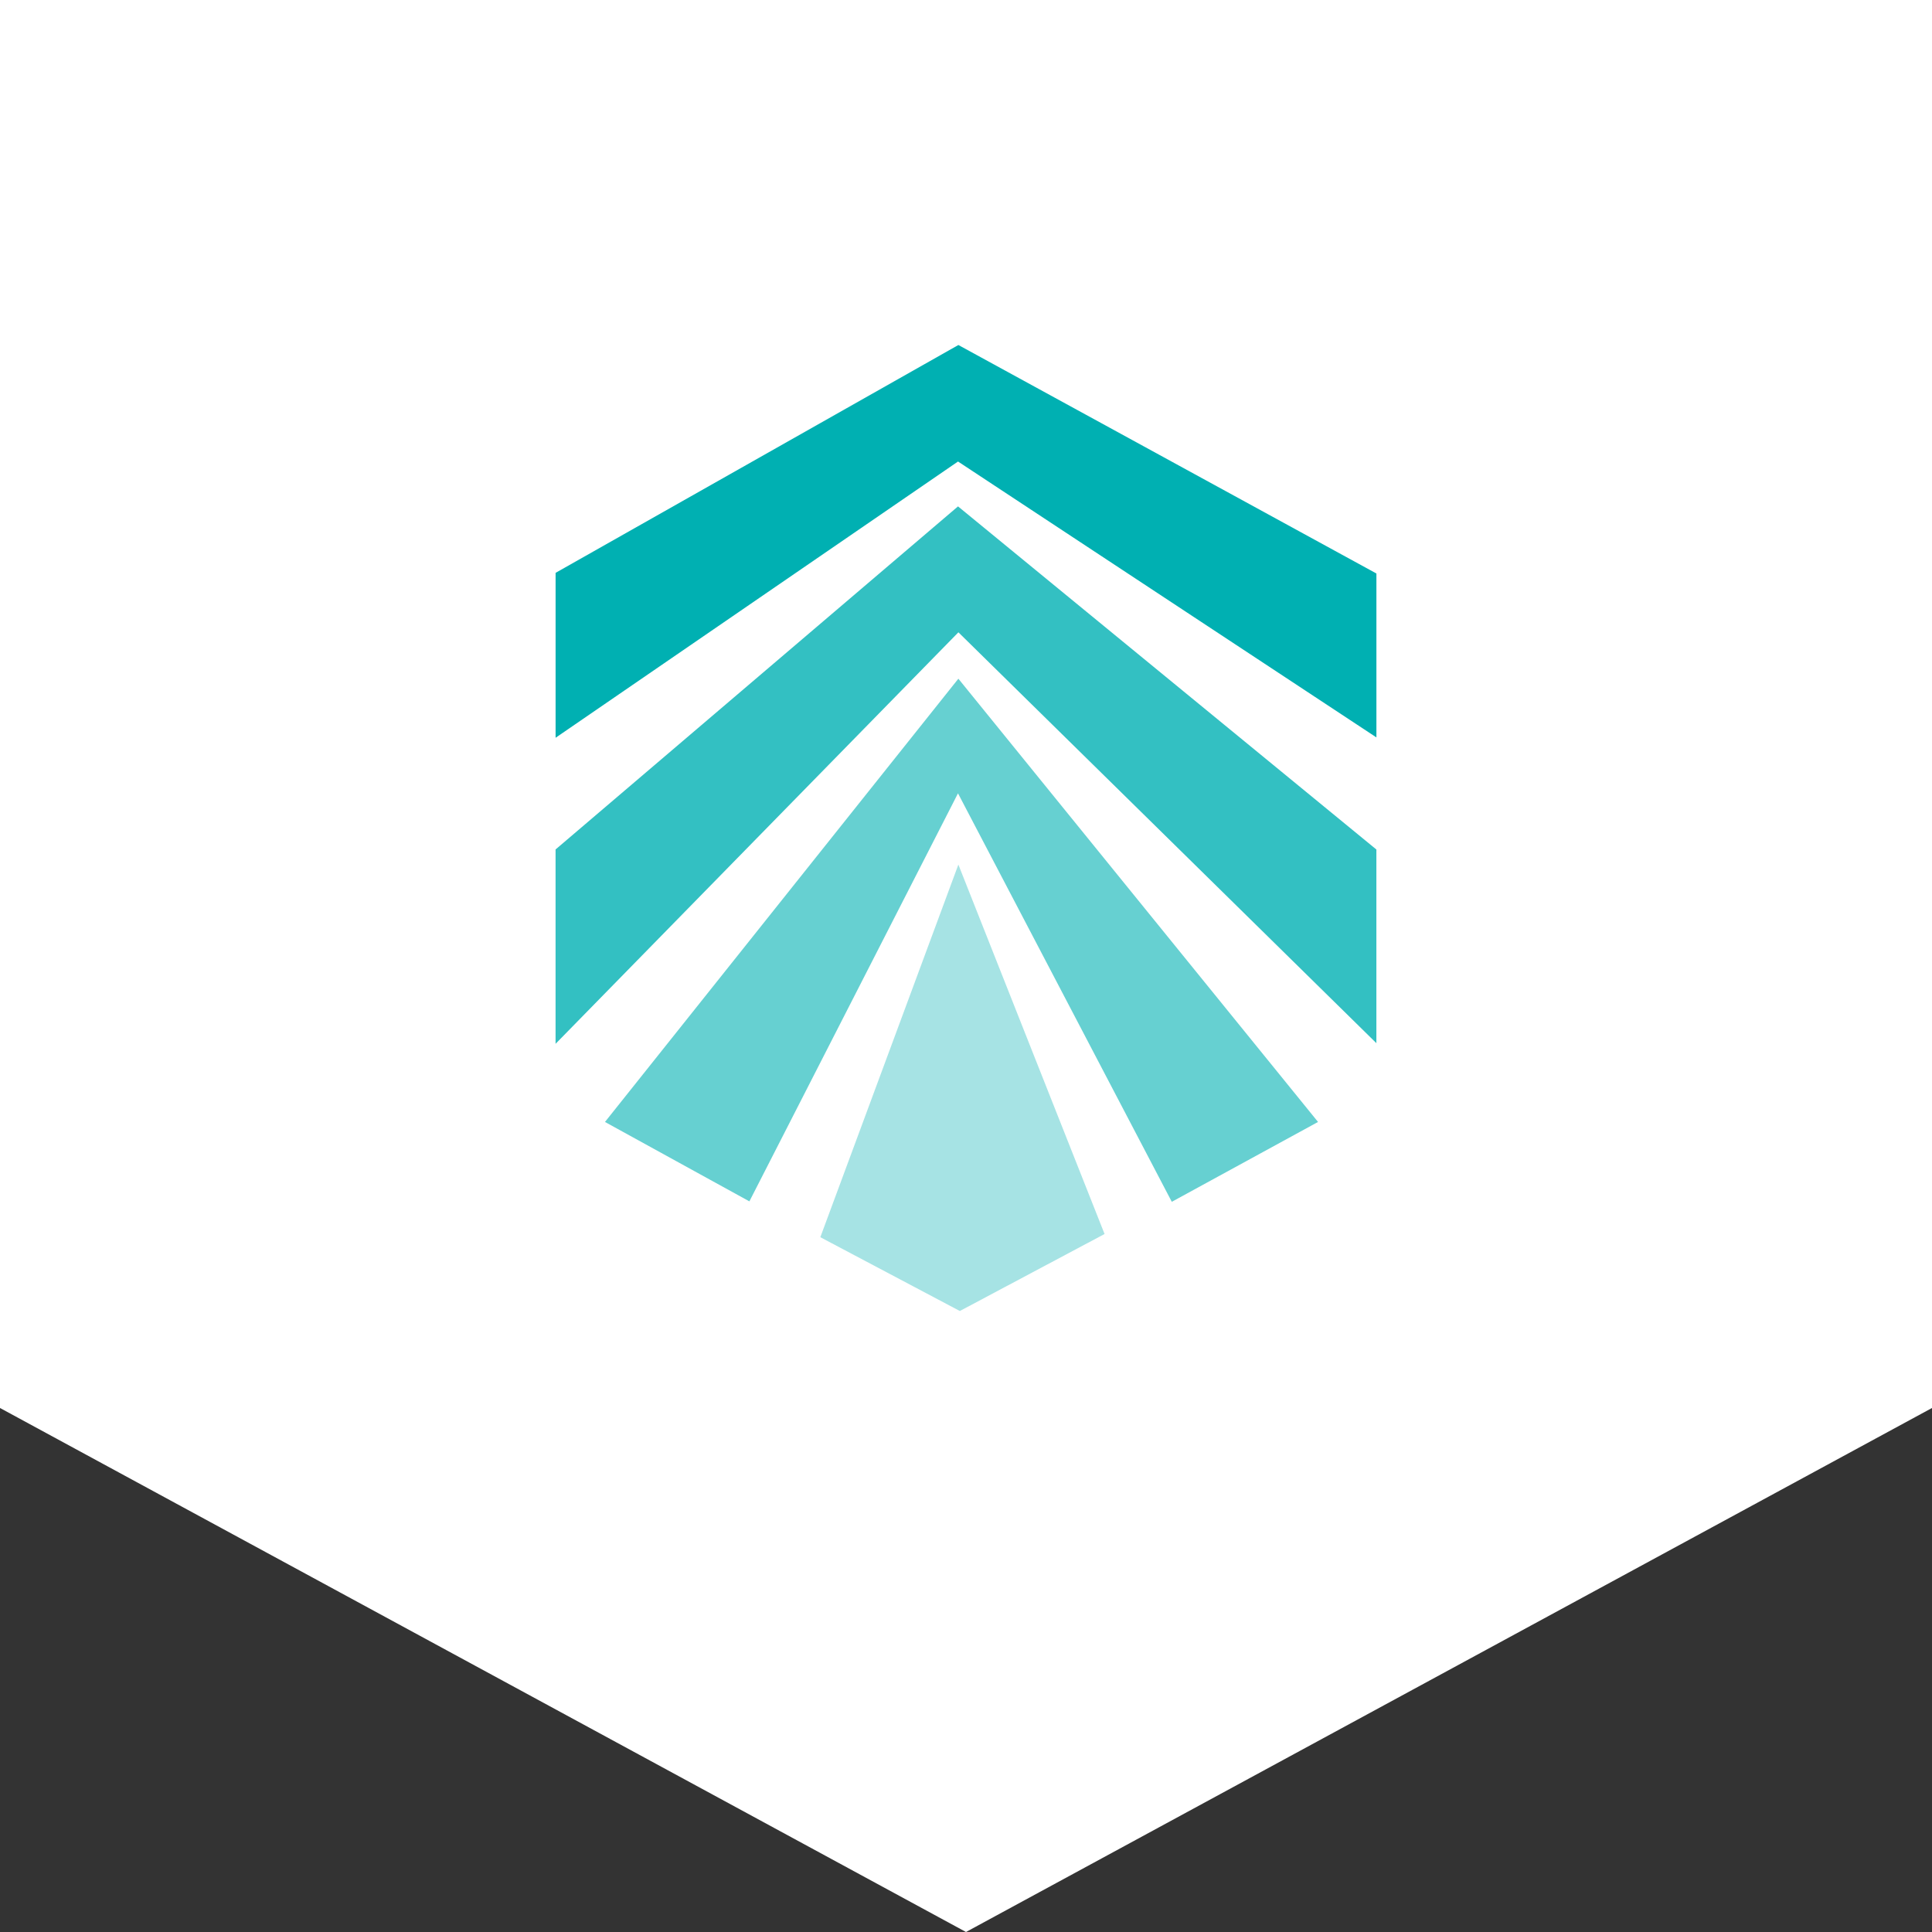
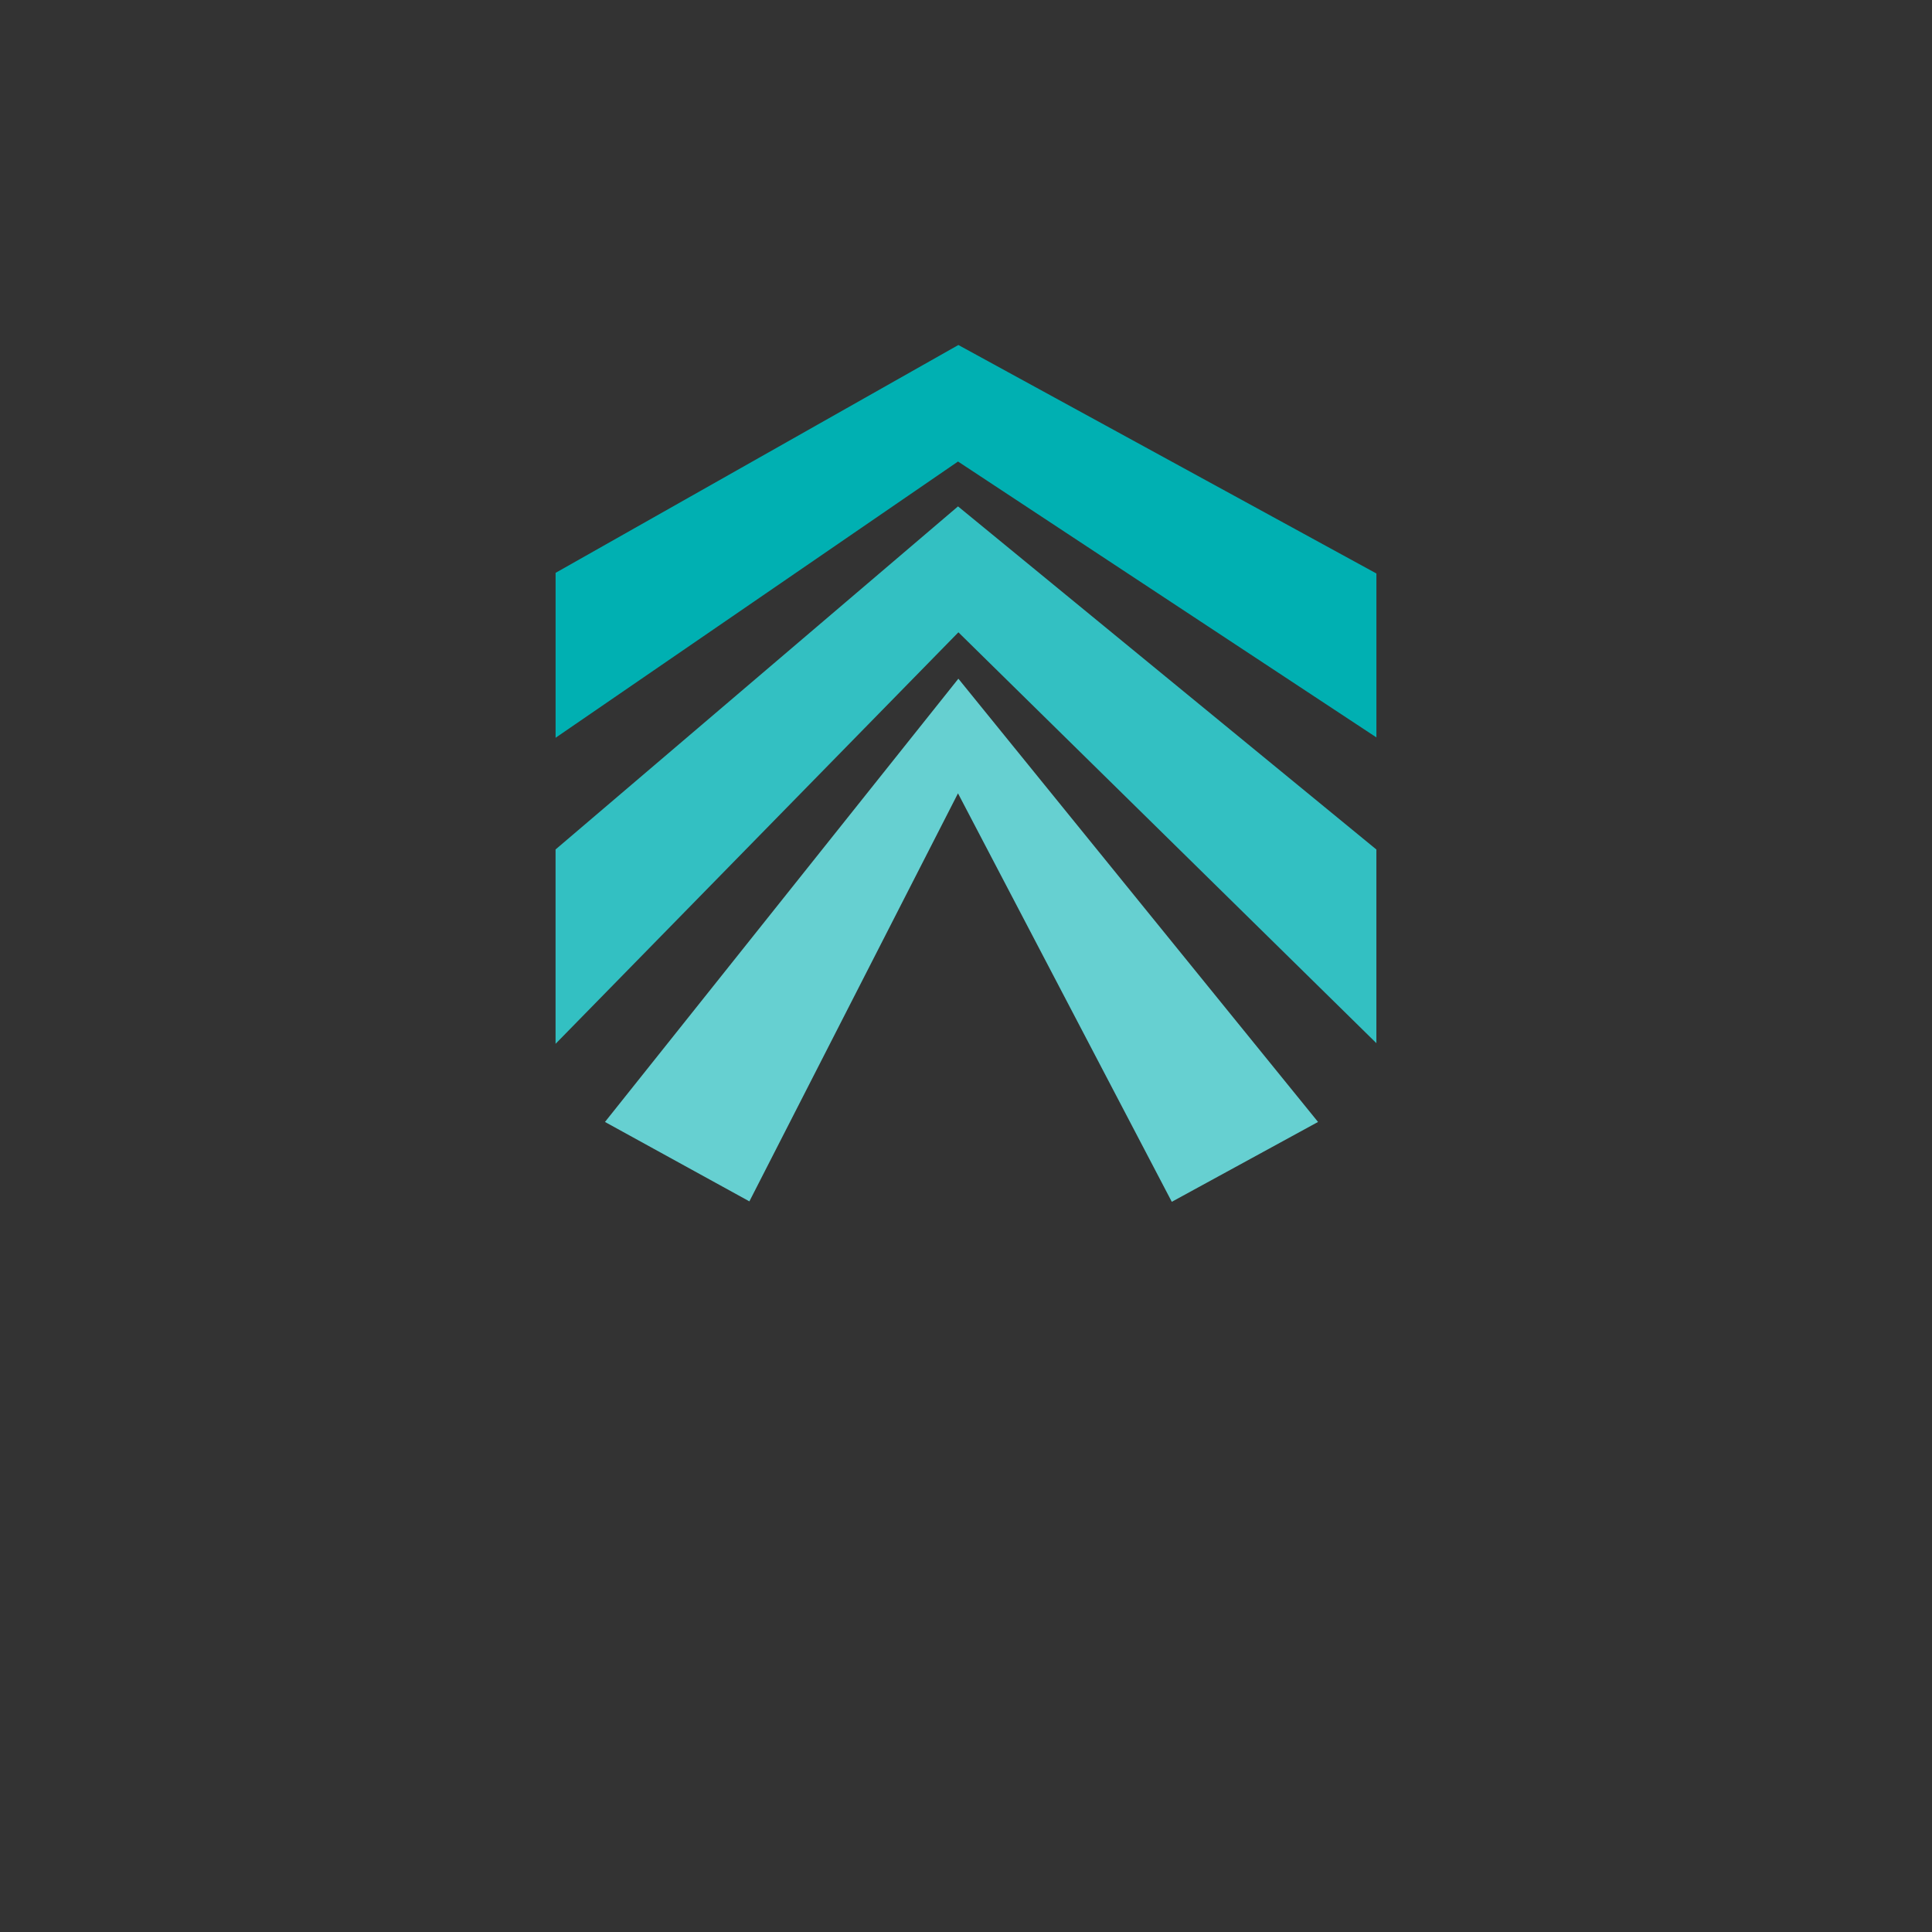
<svg xmlns="http://www.w3.org/2000/svg" id="Layer_1" viewBox="362.5 362.5 75 75">
  <rect x="362.5" y="362.5" width="75" height="75" fill="#333333" stroke="none" />
  <defs>
    <style>      .st0 {        fill: #fff;      }      .st1 {        fill: #66d0d1;      }      .st2 {        fill: #00b0b2;      }      .st3 {        fill: #a6e3e4;      }      .st4 {        fill: #33c0c2;      }    </style>
  </defs>
-   <polygon class="st0" points="362.5 362.5 362.5 417.158 400 437.5 437.5 417.158 437.5 362.5 362.5 362.5" />
  <polygon class="st1" points="399.704 388.847 385.985 406.054 391.591 409.137 399.689 393.297 407.989 409.154 413.666 406.054 399.704 388.847" />
-   <polygon class="st3" points="399.704 396.063 394.345 410.528 399.761 413.393 405.379 410.404 399.704 396.063" />
  <polygon class="st4" points="399.69 382.158 384.067 395.476 384.067 403.021 399.705 387.046 415.931 402.996 415.931 395.478 399.69 382.158" />
  <polygon class="st2" points="384.068 391.14 399.69 380.416 415.932 391.126 415.932 384.763 399.704 375.893 384.068 384.738 384.068 391.14" />
</svg>